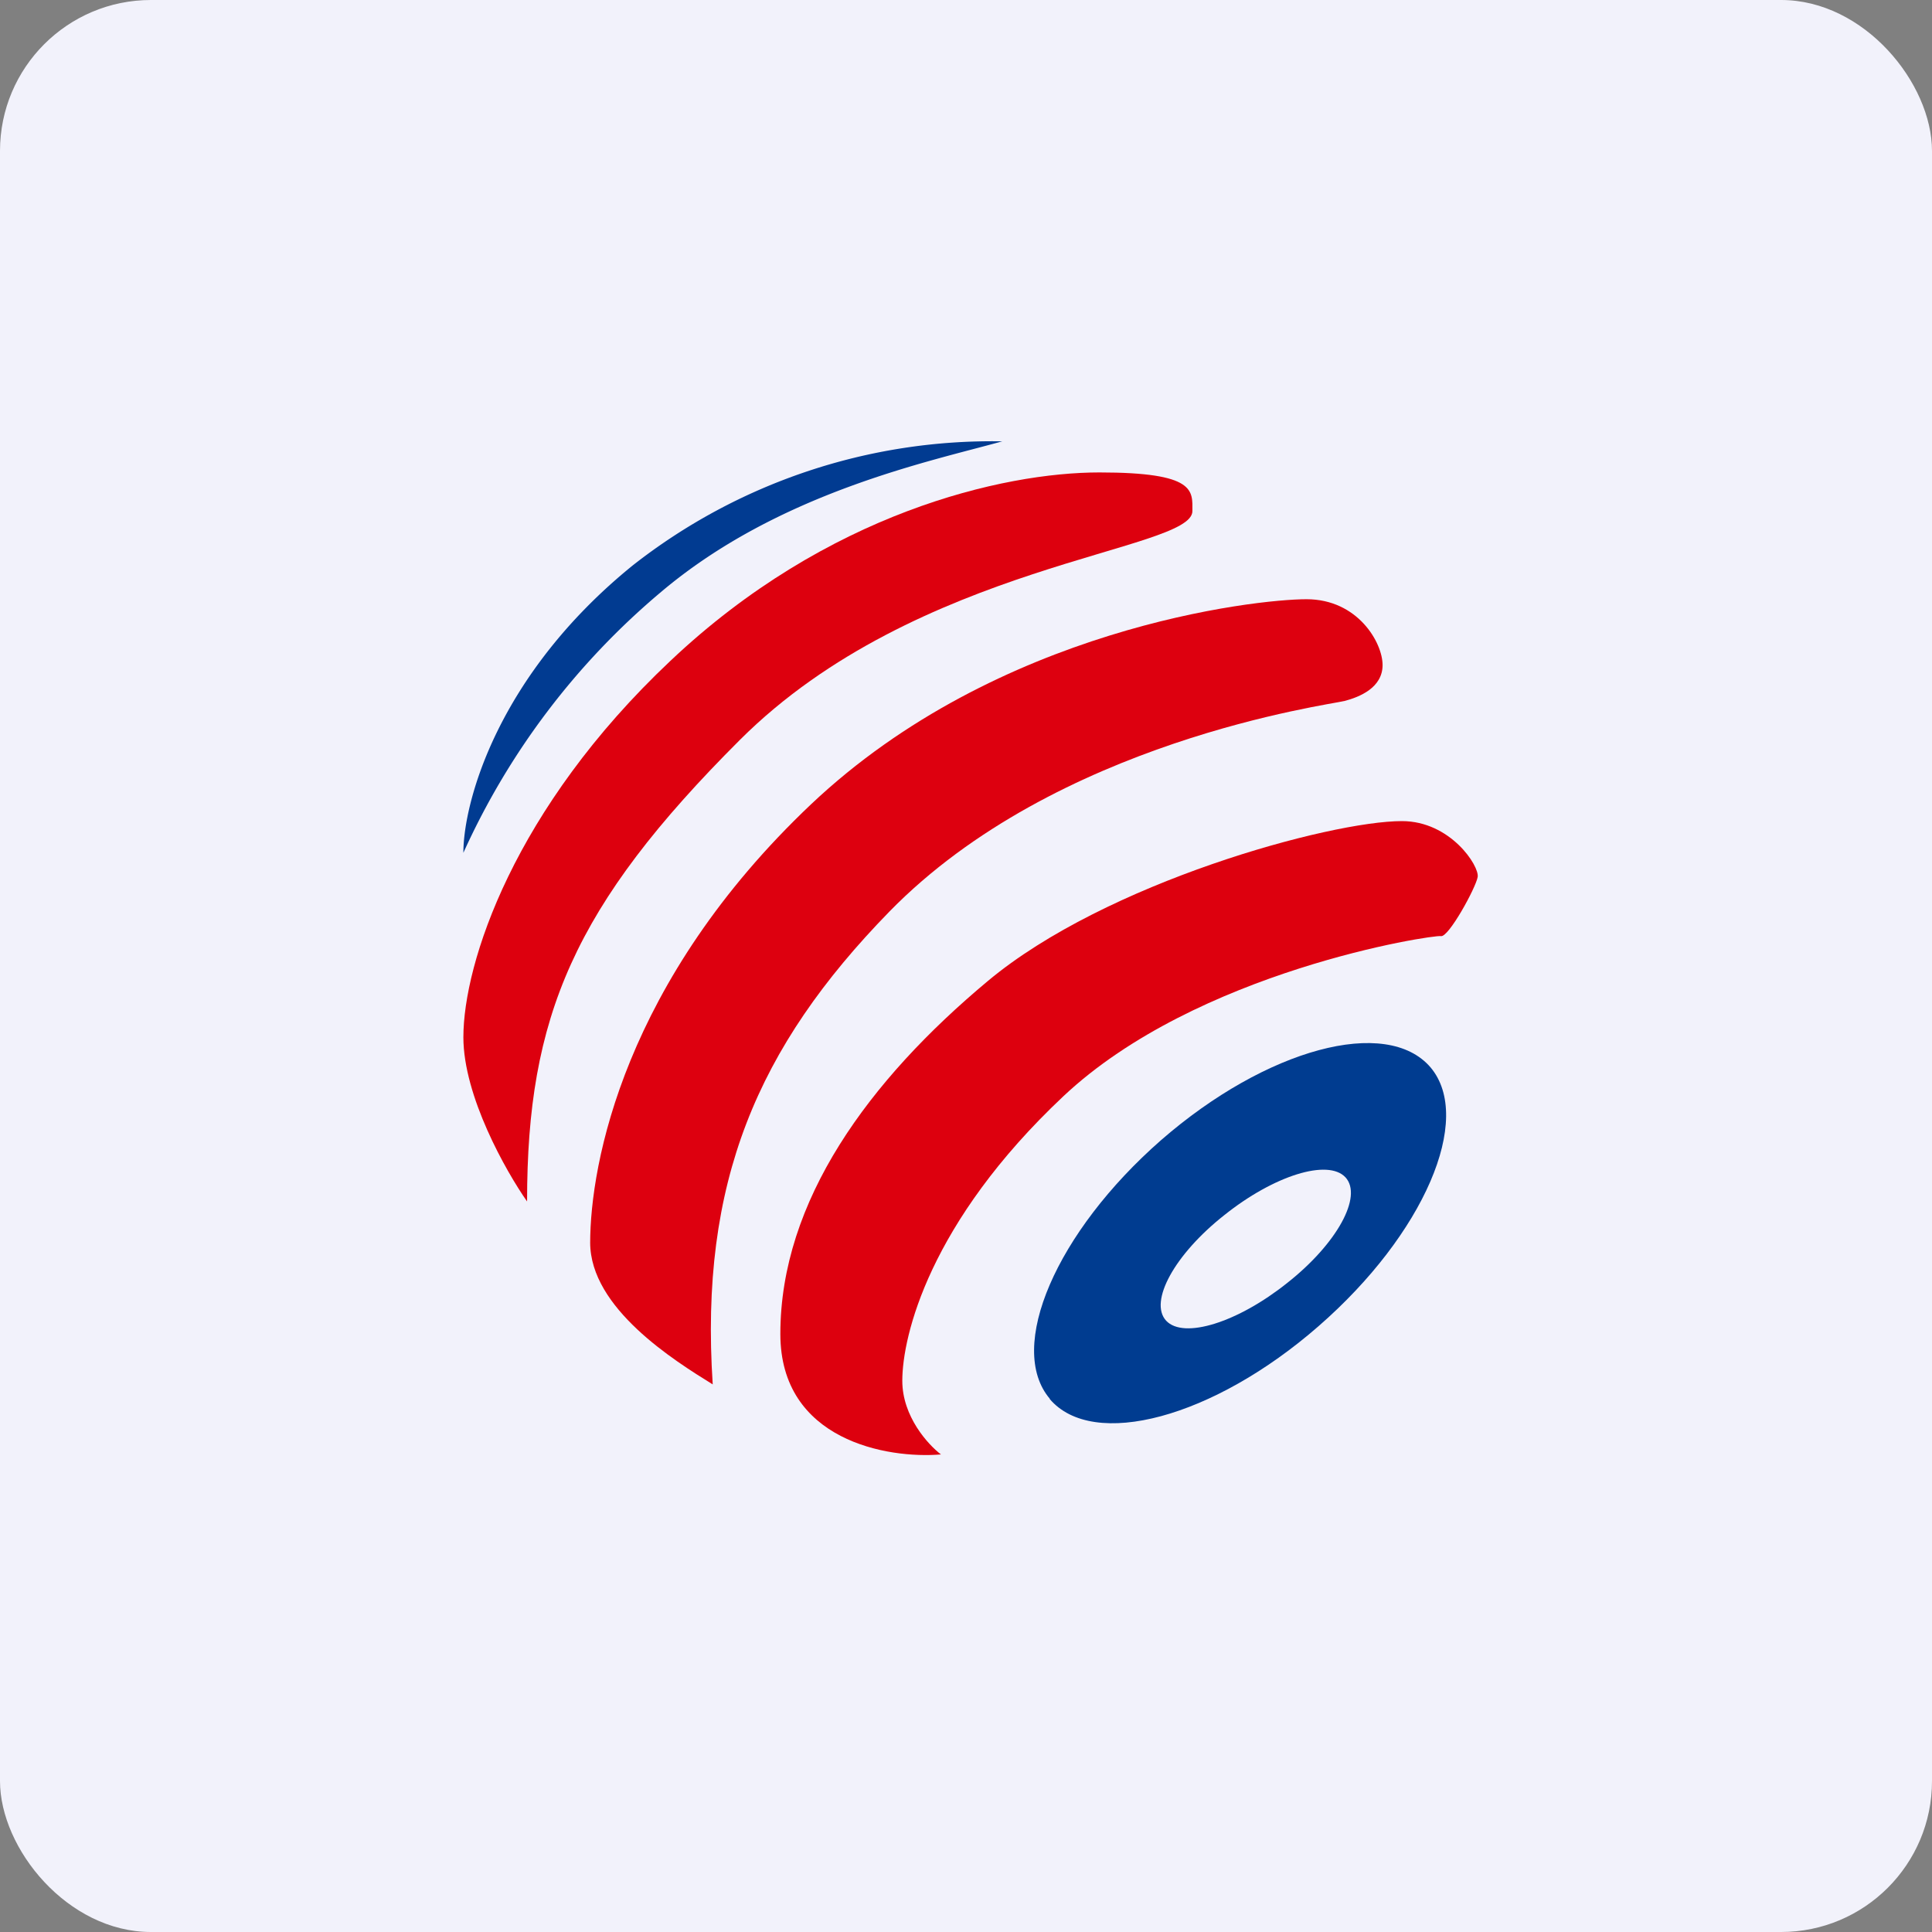
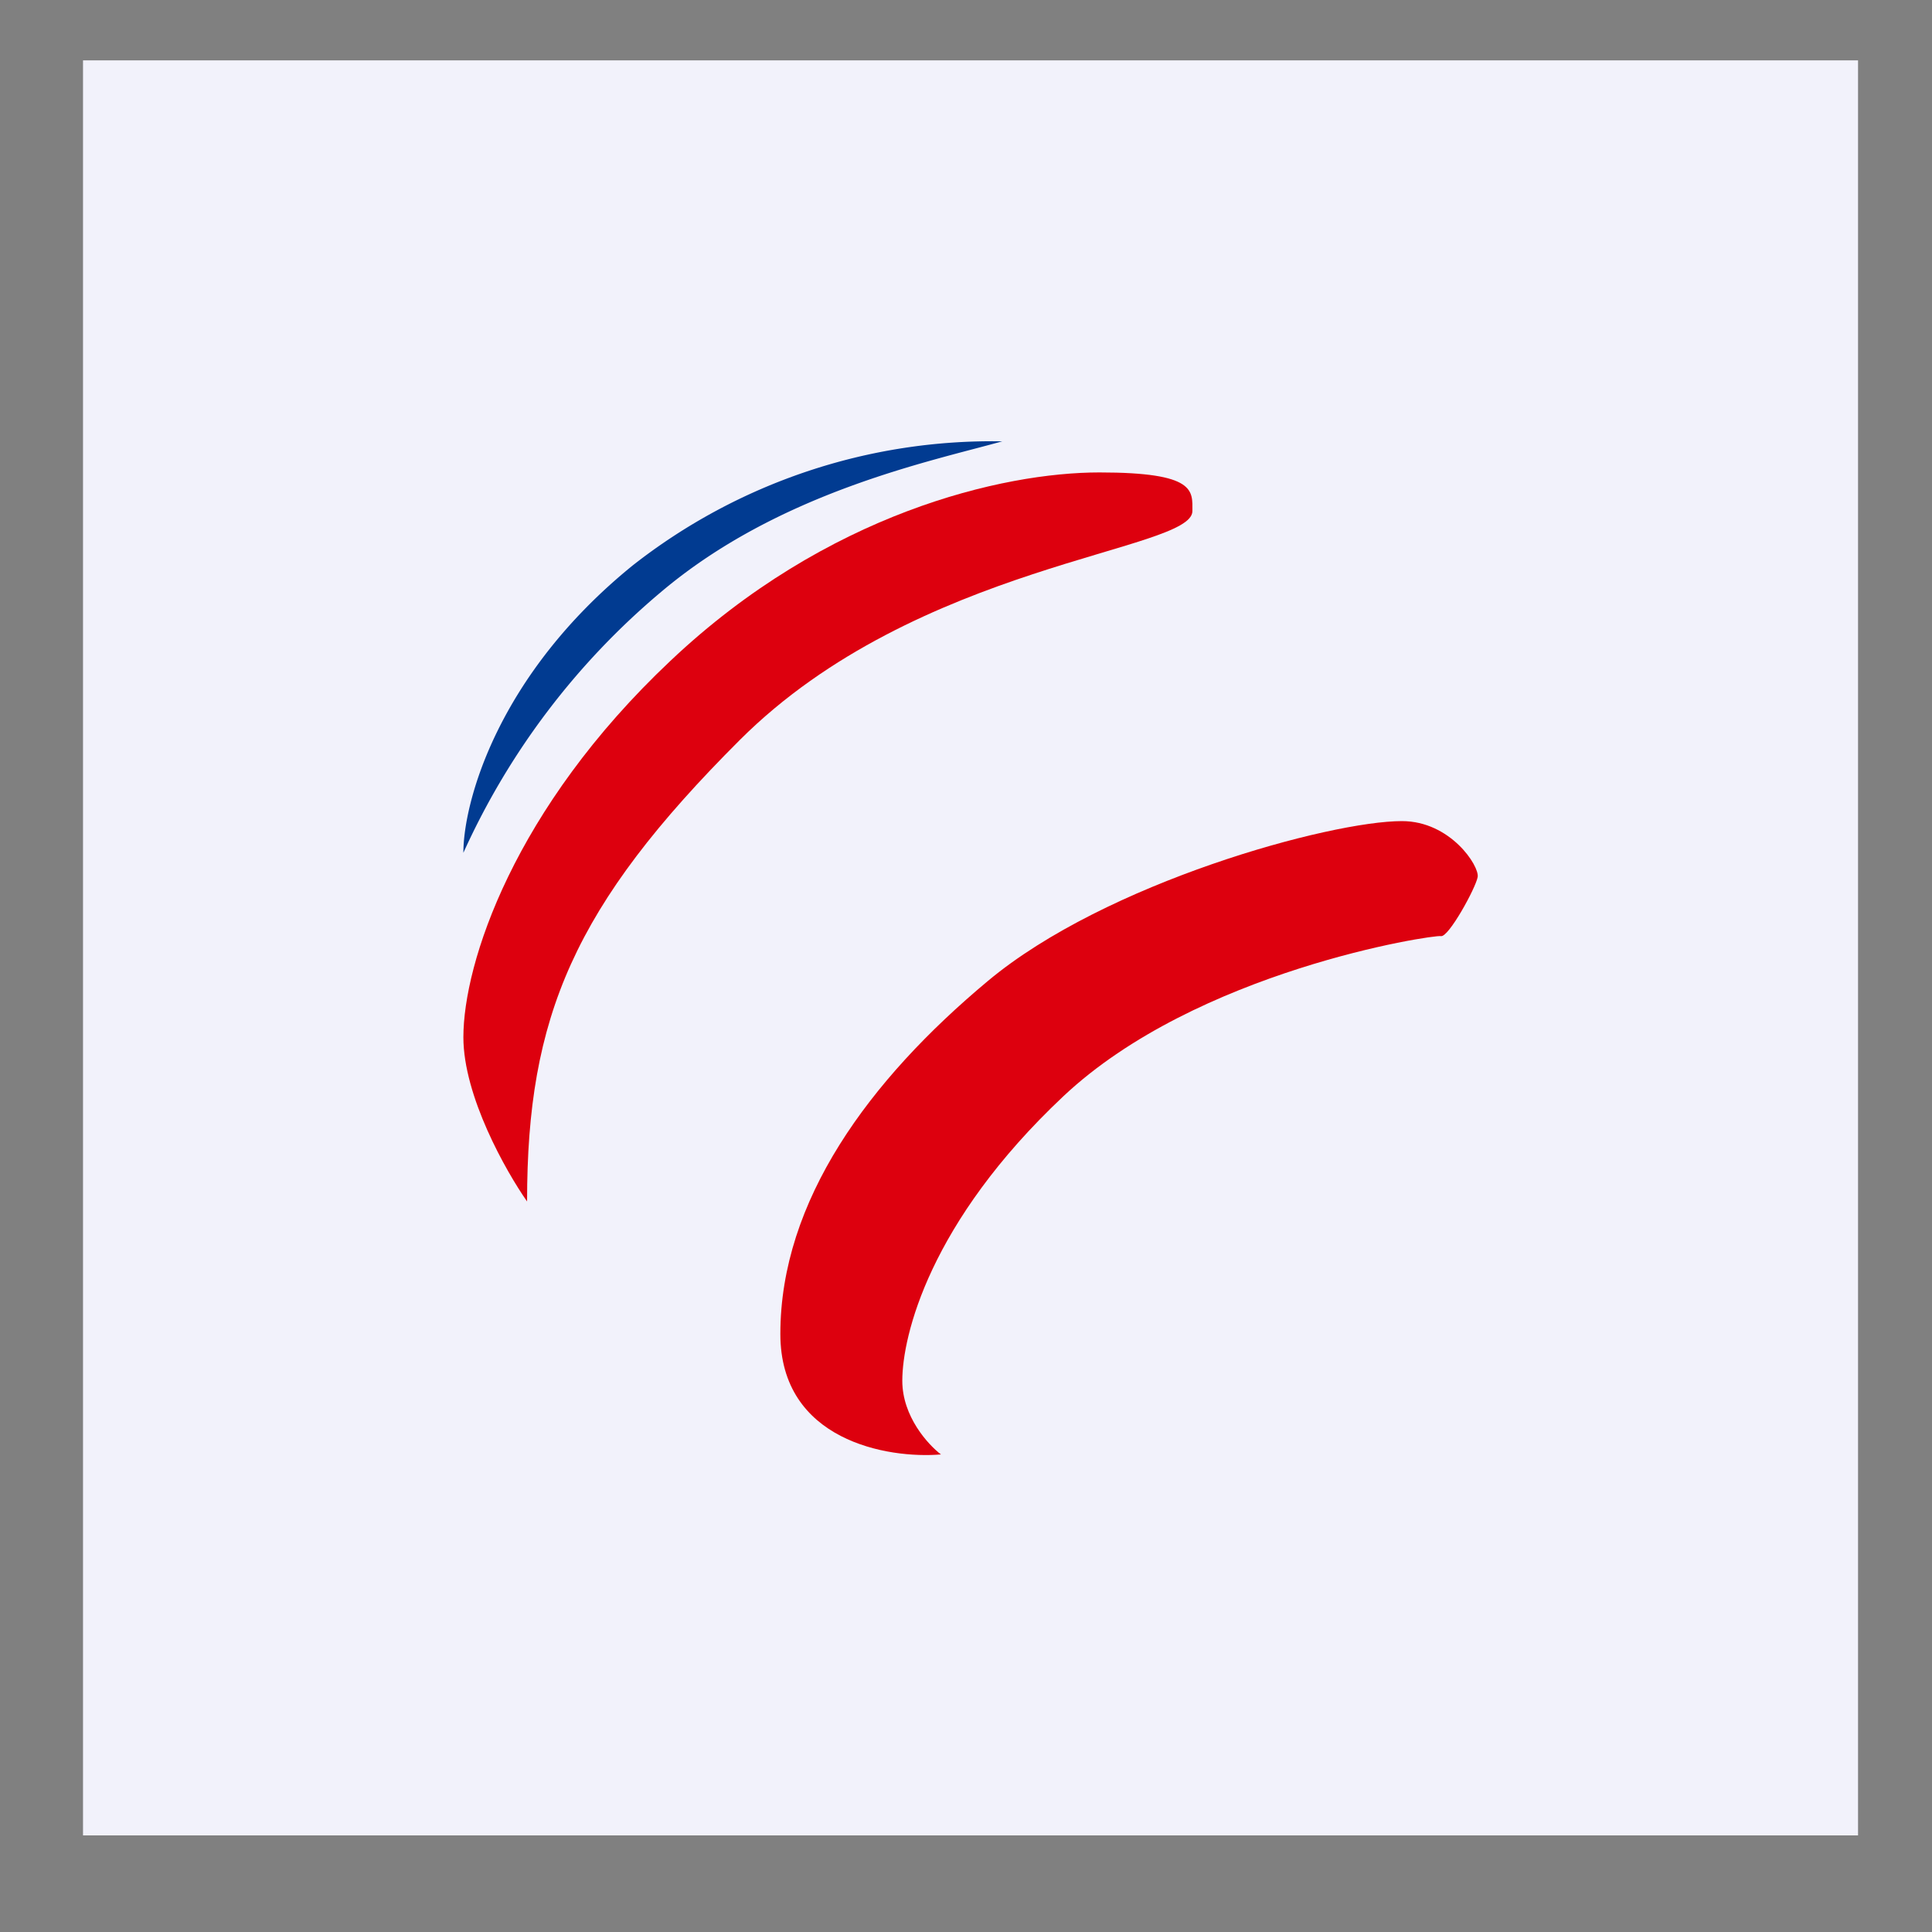
<svg xmlns="http://www.w3.org/2000/svg" width="64" height="64" viewBox="0 0 64 64">
  <rect x="0" y="0" width="64" height="64" fill="#808080" stroke="none" />
-   <rect x="0" y="0" width="64" height="64" rx="5" ry="5" fill="#f2f2fb" />
  <path fill="#f2f2fb" d="M 2.75,2 L 61.55,2 L 61.55,60.80 L 2.75,60.80 L 2.75,2" />
-   <path d="M 19.55,41.16 C 19.55,43.34 22.35,45.08 23.61,45.86 C 23.17,39.18 25.08,34.69 29.46,30.20 C 35,24.53 44.04,23.35 44.54,23.22 C 45.04,23.09 45.80,22.78 45.80,22.03 C 45.80,21.29 44.98,19.85 43.28,19.85 C 41.57,19.85 33.05,20.80 26.87,26.64 C 20.68,32.50 19.55,38.55 19.55,41.18 L 19.55,41.16" fill="#dd000f" />
  <path d="M 25.85,44.19 C 25.85,47.72 29.40,48.33 31.17,48.18 C 30.75,47.86 29.89,46.93 29.89,45.74 C 29.89,44.25 30.79,40.49 35.22,36.32 C 39.65,32.15 47.47,30.96 47.73,31.01 C 47.98,31.07 48.89,29.41 48.95,29.05 C 49.01,28.69 48.05,27.20 46.44,27.20 C 44.07,27.20 36.63,29.23 32.72,32.50 C 28.79,35.78 25.85,39.78 25.85,44.19 M 15.35,34.36 C 15.35,36.31 16.76,38.80 17.46,39.80 C 17.46,33.69 19,30.01 24.51,24.51 C 30.39,18.64 39.50,18.27 39.50,16.93 C 39.50,16.26 39.63,15.65 36.42,15.65 C 33.22,15.65 27.39,16.99 22.21,21.89 C 17.02,26.78 15.35,31.91 15.35,34.36" fill="#dd000e" />
  <path d="M 20.96,18.73 A 19.27,19.27 0 0,1 33.20,14.62 C 30.84,15.28 25.82,16.30 21.91,19.60 A 24.41,24.41 0 0,0 15.35,28.25 C 15.35,26.59 16.47,22.37 20.96,18.73" fill="#013b91" />
-   <path fill-rule="evenodd" d="M 34.77,46.34 C 36.21,48.04 40.20,46.97 43.68,43.93 C 47.17,40.89 48.82,37.06 47.39,35.36 C 45.94,33.66 41.95,34.73 38.46,37.77 C 34.99,40.81 33.33,44.64 34.78,46.34 L 34.77,46.34 M 38.63,43.75 C 39.21,44.37 41,43.81 42.64,42.50 C 44.29,41.20 45.15,39.63 44.57,39 C 43.99,38.38 42.20,38.94 40.56,40.25 C 38.91,41.55 38.05,43.12 38.63,43.75" fill="#003c90" />
</svg>